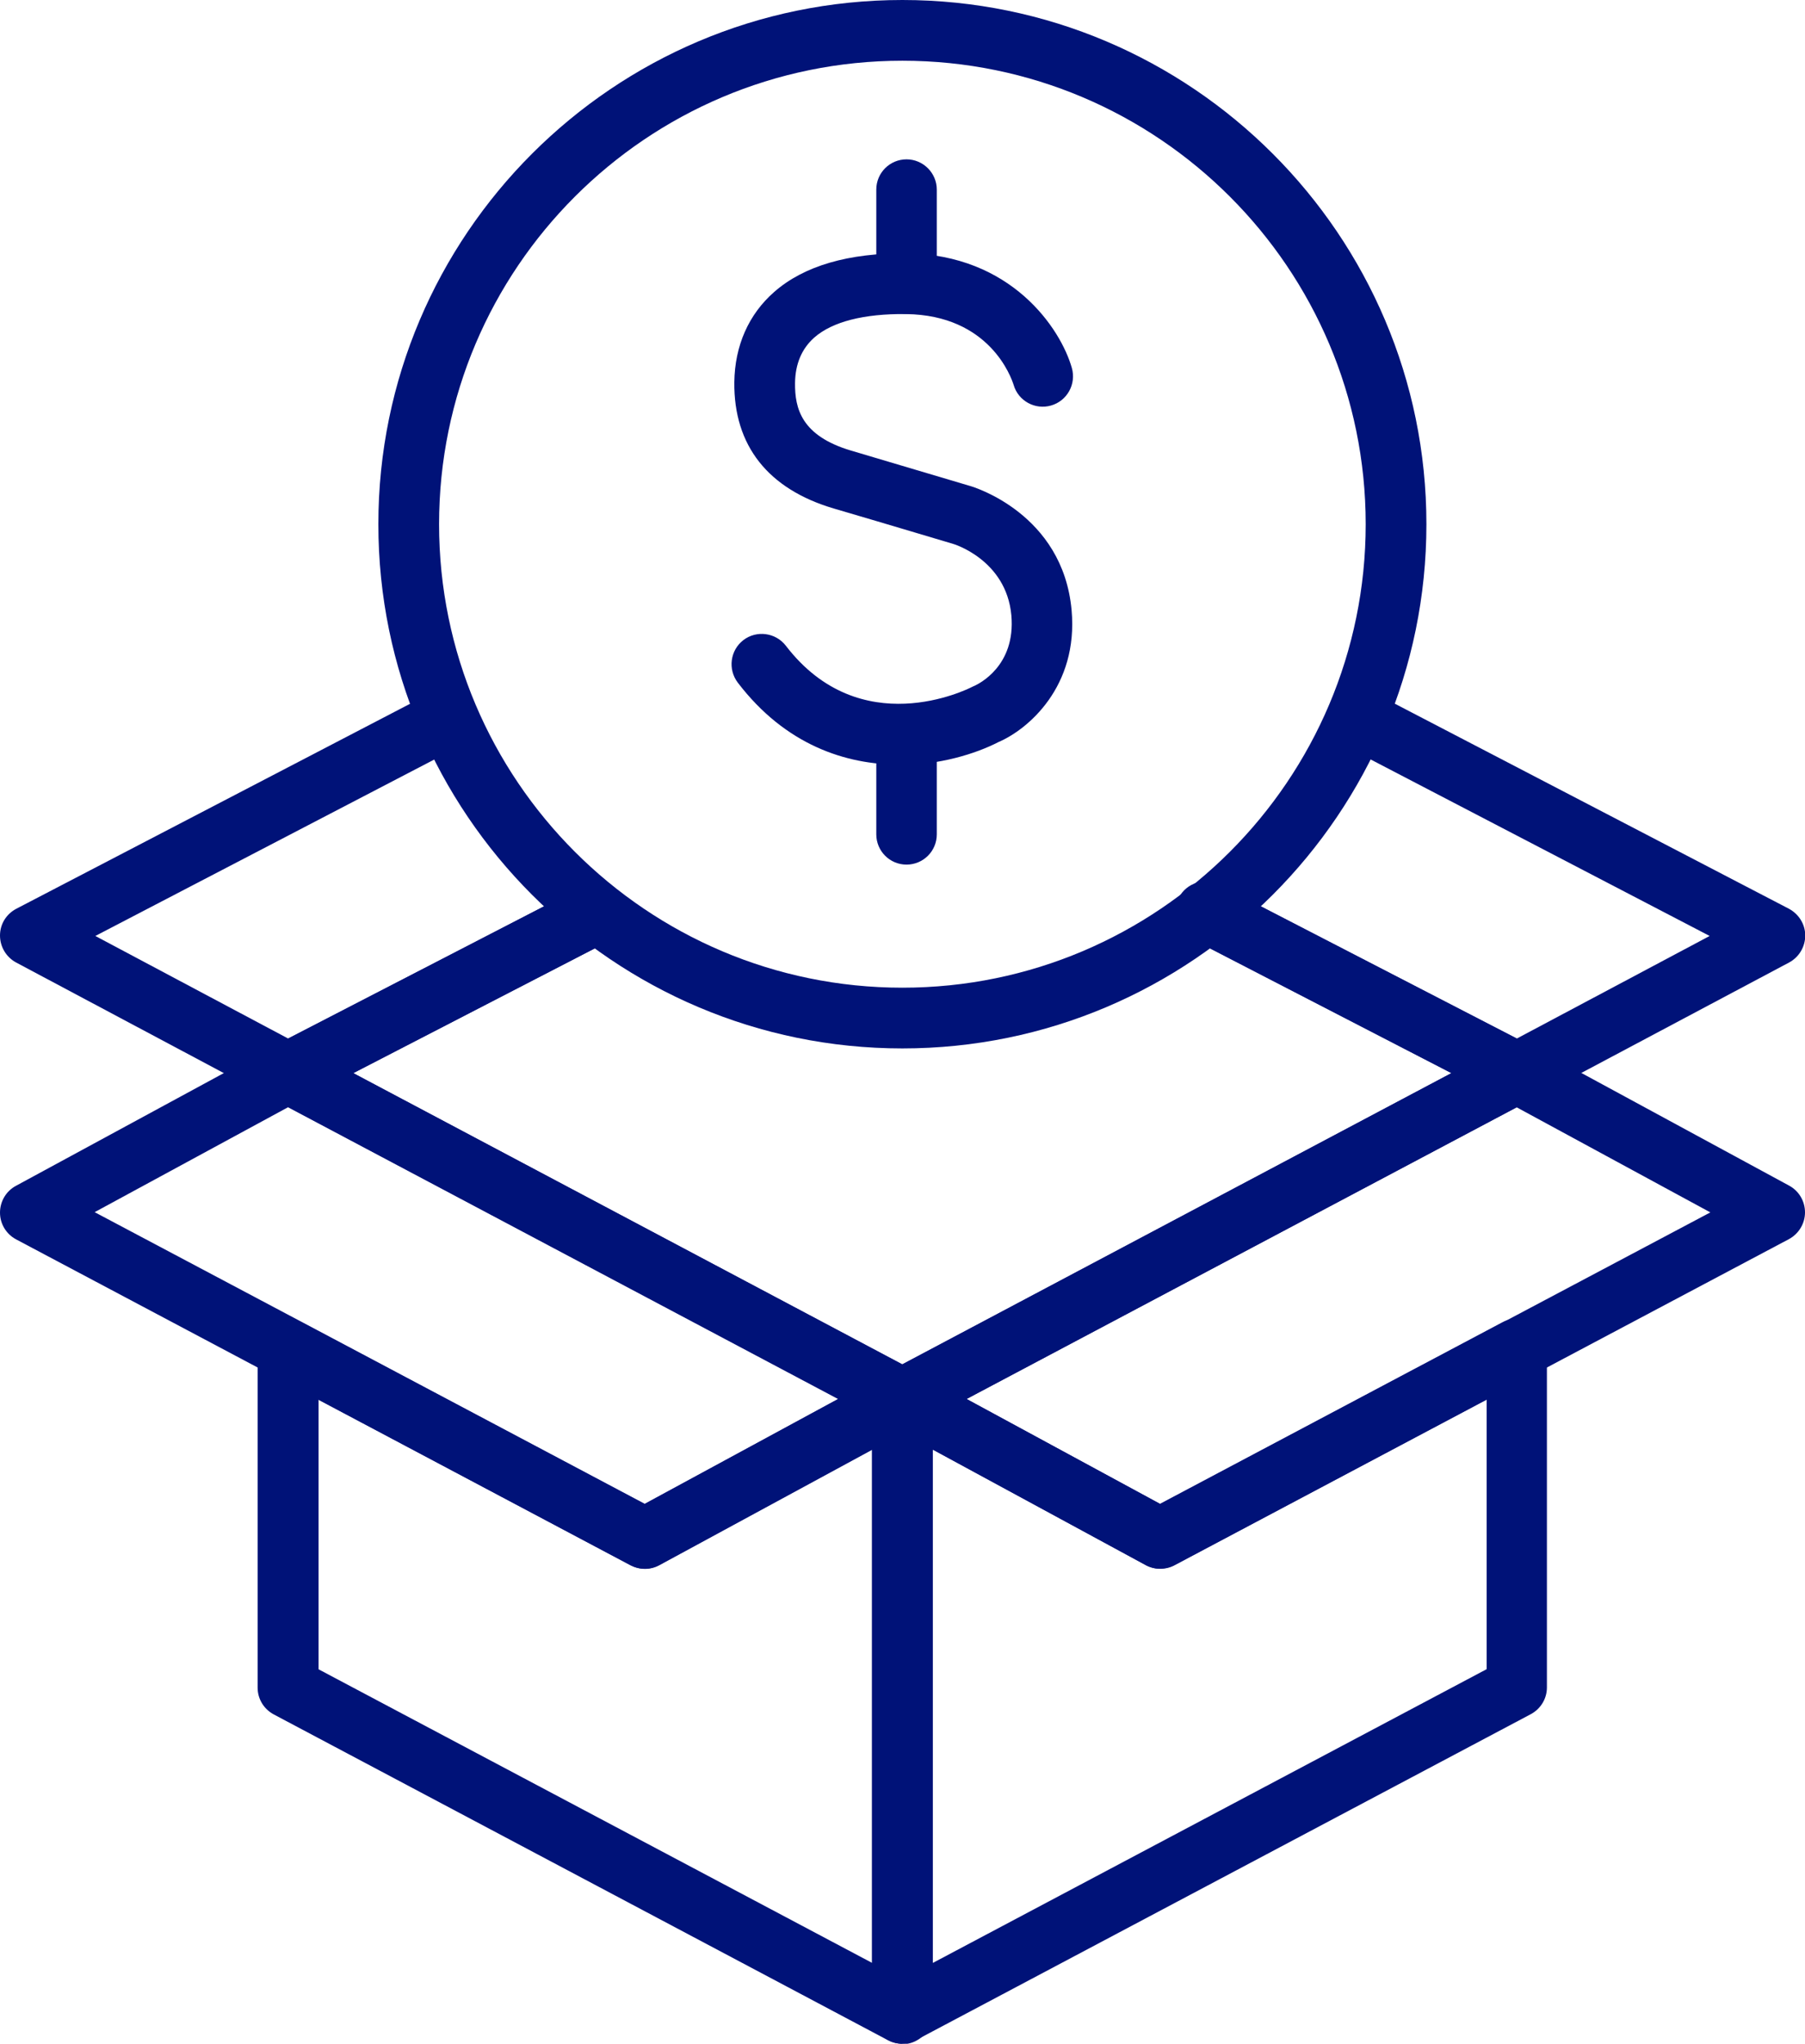
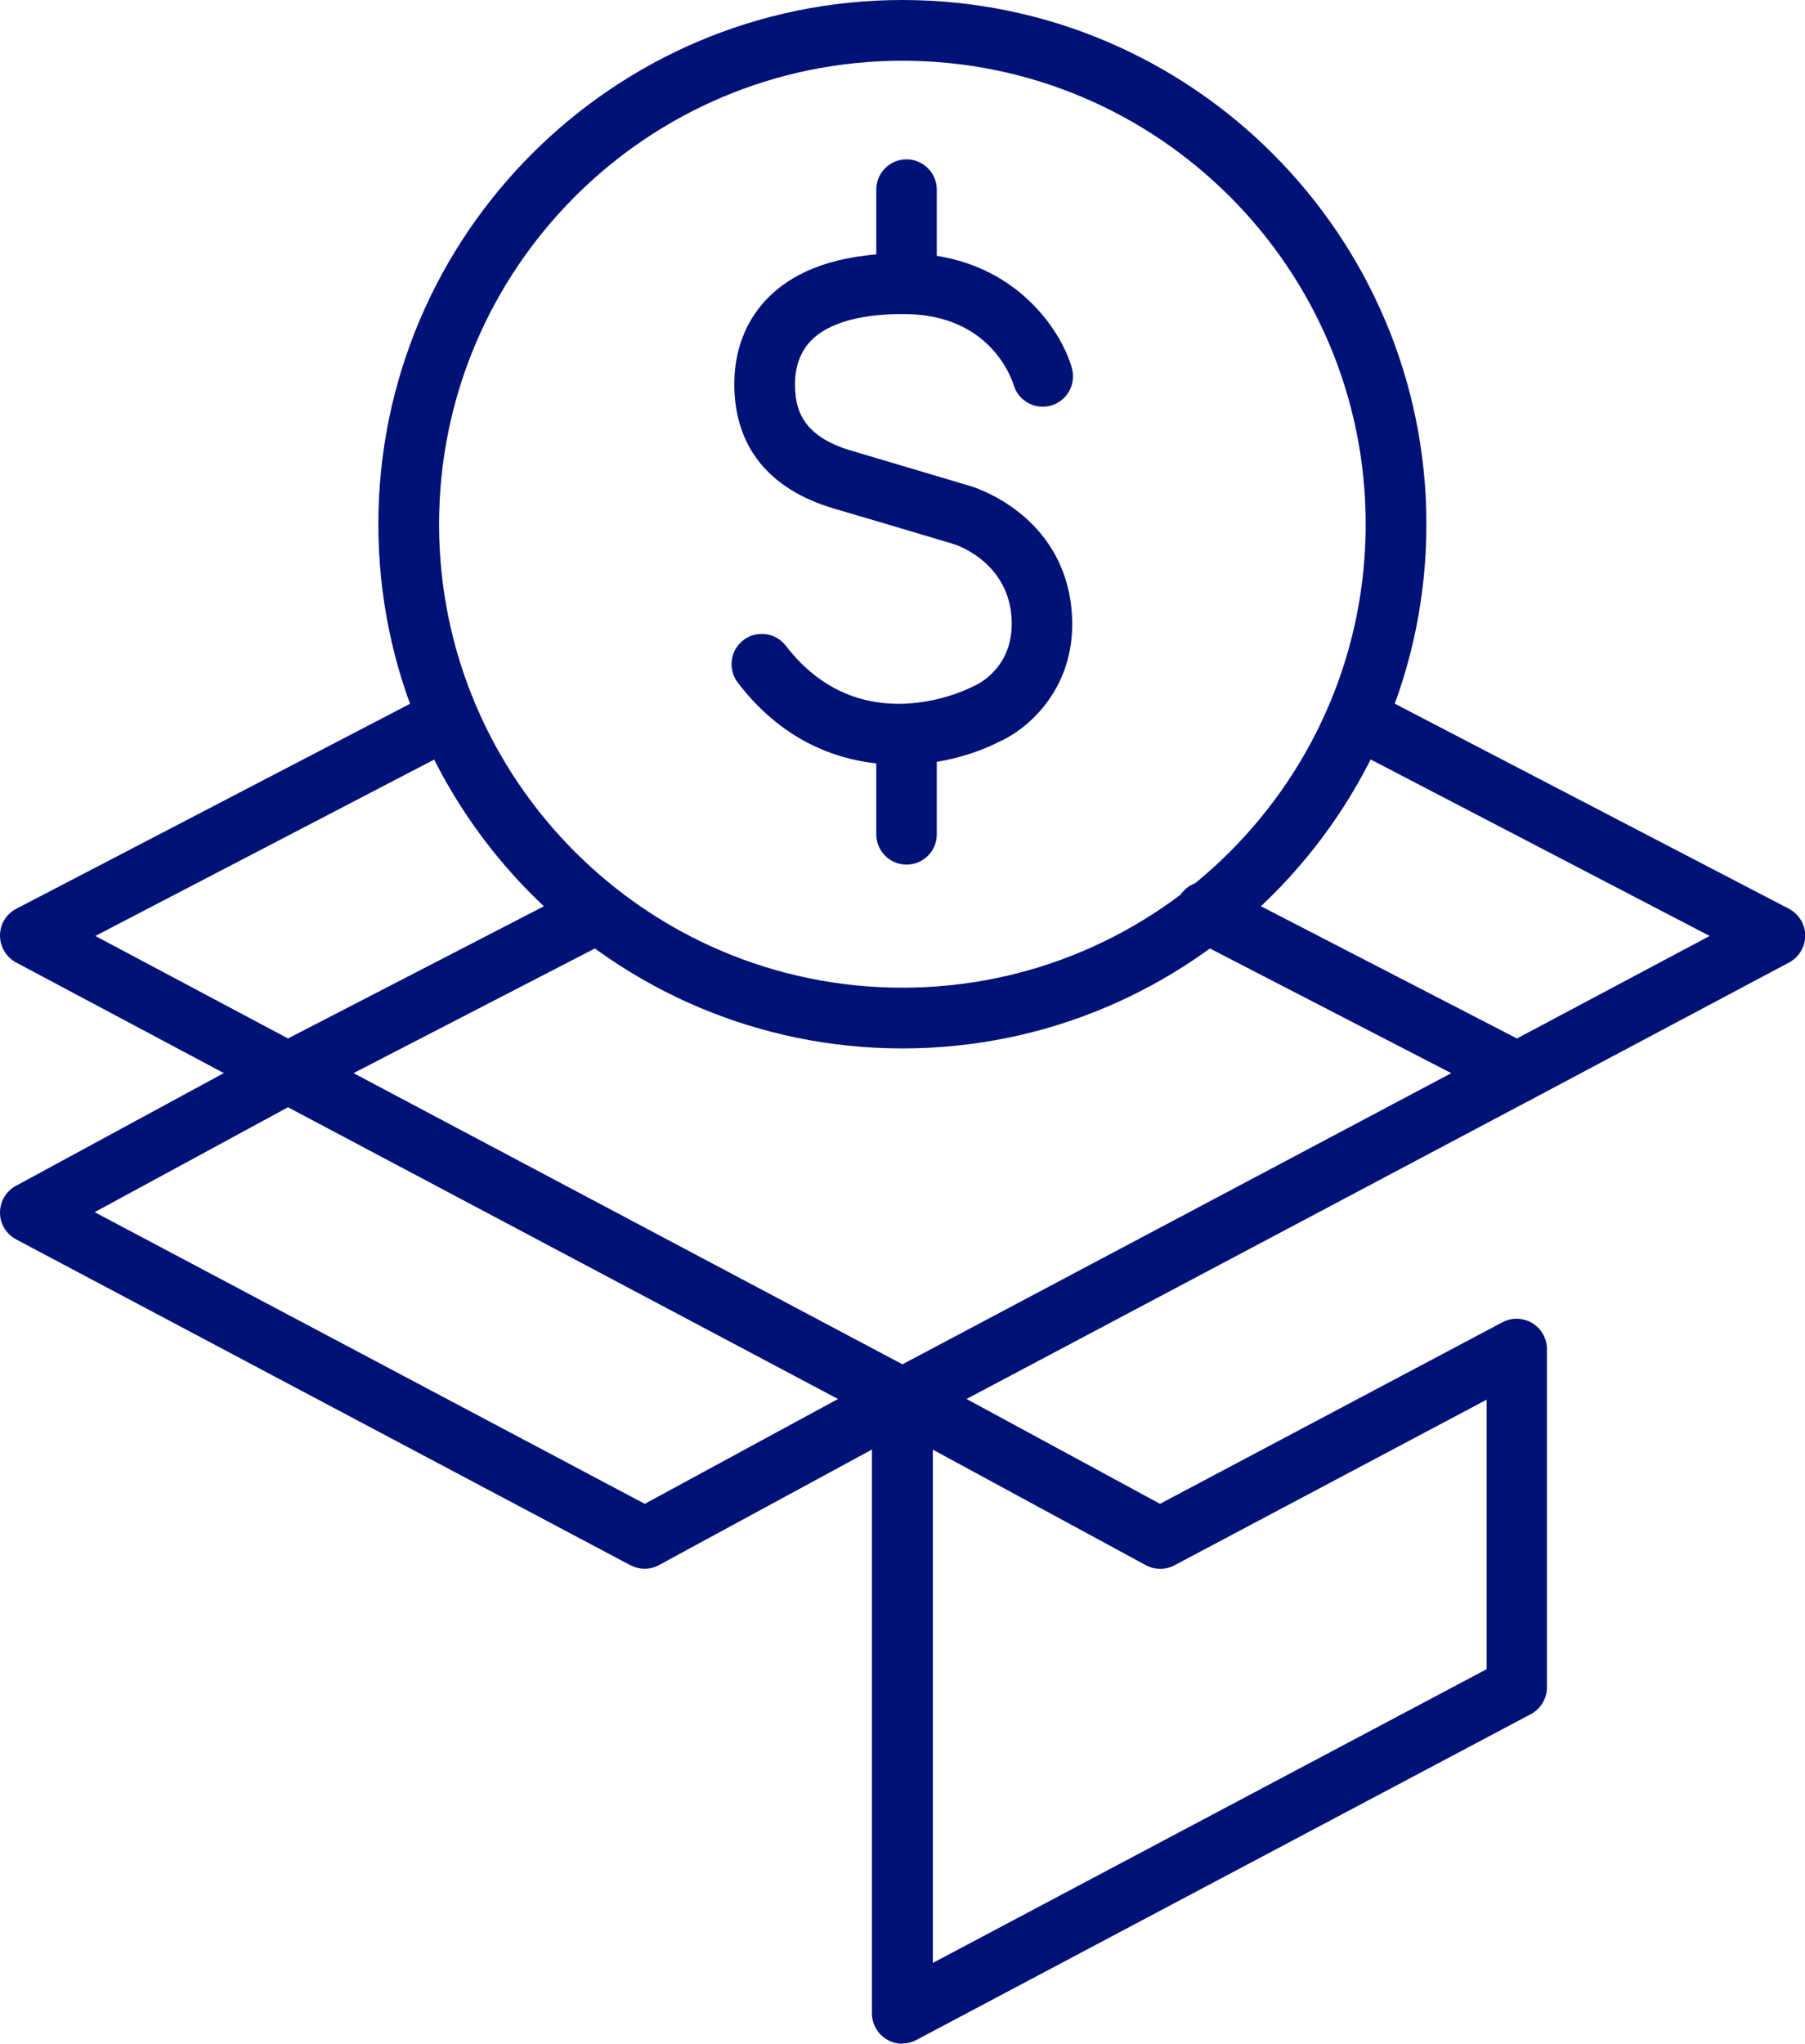
<svg xmlns="http://www.w3.org/2000/svg" id="Layer_1" version="1.1" viewBox="0 0 781.9 885">
  <defs>
    <style>
      .st0 {
        fill: #001278;
      }
    </style>
  </defs>
  <g>
    <g>
      <path class="st0" d="M389.5,331.1c-23,0-49.2-8.4-69.9-35.5-4.4-5.8-3.3-14,2.4-18.4,5.7-4.4,14-3.3,18.4,2.4,32.3,42.1,78.6,18.9,80.6,17.9.4-.2.8-.4,1.1-.5,1.7-.8,18-8.5,16-30.6-2.2-24-25.1-30.9-25.3-30.9-.1,0-26-7.8-51.6-15.3-28.5-8.4-43.4-27.3-43.1-54.7.2-15.8,6.2-29.4,17.3-39.1,12.9-11.3,32.2-16.9,57.3-16.7,45.5.5,66.8,32.7,71.6,49.6,2,7-2,14.3-9,16.3-6.9,2-14.2-2-16.2-8.9-1-3.2-10.4-30.3-46.7-30.7-18.1-.2-31.9,3.3-39.7,10.2-5.4,4.8-8.2,11.4-8.3,19.7-.1,10.9,2.7,22.8,24.2,29.2,25.6,7.6,51.5,15.3,51.5,15.3,1.5.4,40.3,12,44.1,53.8,3,33.2-19,51.7-31.6,57.1-10.1,5.2-25.8,10-43.2,10Z" />
      <path class="st0" d="M392.7,135.9c-7.3,0-13.1-5.9-13.1-13.1v-40.7c0-7.3,5.9-13.1,13.1-13.1s13.1,5.9,13.1,13.1v40.7c0,7.3-5.9,13.1-13.1,13.1Z" />
      <path class="st0" d="M392.7,374.4c-7.3,0-13.1-5.9-13.1-13.1v-40.7c0-7.3,5.9-13.1,13.1-13.1s13.1,5.9,13.1,13.1v40.7c0,7.3-5.9,13.1-13.1,13.1Z" />
    </g>
    <path class="st0" d="M390.9,454c-125.2,0-227-101.8-227-227S265.8,0,390.9,0s227,101.8,227,227-101.8,227-227,227ZM390.9,26.3c-110.7,0-200.7,90-200.7,200.7s90,200.7,200.7,200.7,200.7-90,200.7-200.7S501.6,26.3,390.9,26.3Z" />
  </g>
  <g>
    <path class="st0" d="M390.9,618.8c-2.1,0-4.2-.5-6.2-1.5L118.6,476.2c-4.3-2.3-7-6.8-7-11.7,0-4.9,2.8-9.4,7.1-11.6l131.3-67.8c6.5-3.3,14.4-.8,17.7,5.6,3.3,6.4.8,14.4-5.6,17.7l-109,56.3,237.8,126.1,237.8-126.1-110.2-56.9c-6.4-3.3-9-11.3-5.6-17.7,3.3-6.5,11.3-9,17.7-5.6l132.5,68.4c4.3,2.2,7.1,6.7,7.1,11.6,0,4.9-2.7,9.4-7,11.7l-266.2,141.1c-1.9,1-4,1.5-6.2,1.5Z" />
    <path class="st0" d="M390.9,885c-2.4,0-4.7-.6-6.8-1.9-4-2.4-6.4-6.7-6.4-11.3v-266.1c0-4.6,2.4-8.9,6.4-11.3s8.9-2.5,13-.3l105.4,57.1,148.3-78.6c4.1-2.2,9-2,12.9.3,4,2.4,6.4,6.7,6.4,11.3v146.5c0,4.9-2.7,9.3-7,11.6l-266.2,141.1c-1.9,1-4,1.5-6.2,1.5ZM404.1,627.8v222.2l239.9-127.2v-116.7l-135.2,71.7c-3.9,2.1-8.6,2-12.4,0l-92.2-50Z" />
-     <path class="st0" d="M502.6,679.3c-2.2,0-4.3-.5-6.3-1.6l-111.6-60.5c-4.3-2.3-6.9-6.8-6.9-11.6,0-4.8,2.7-9.3,7-11.6l266.2-141.1c3.9-2.1,8.6-2,12.4,0l111.6,60.5c4.3,2.3,6.9,6.8,6.9,11.6,0,4.8-2.7,9.3-7,11.6l-266.1,141.1c-1.9,1-4,1.5-6.2,1.5ZM418.7,605.8l83.9,45.5,238.3-126.3-83.9-45.5-238.3,126.3Z" />
-     <path class="st0" d="M390.9,885c-2.1,0-4.2-.5-6.2-1.5l-266.1-141.1c-4.3-2.3-7-6.7-7-11.6v-146.5c0-4.6,2.4-8.9,6.4-11.3,3.9-2.4,8.8-2.5,12.9-.3l148.3,78.6,105.4-57.1c4.1-2.2,9-2.1,13,.3,4,2.4,6.4,6.7,6.4,11.3v266.2c0,4.6-2.4,8.9-6.4,11.3-2.1,1.3-4.4,1.9-6.8,1.9ZM137.9,722.8l239.9,127.2v-222.2l-92.2,50c-3.9,2.1-8.5,2.1-12.4,0l-135.2-71.7v116.7Z" />
    <path class="st0" d="M279.3,679.3c-2.1,0-4.2-.5-6.2-1.5L7,536.7C2.7,534.4,0,530,0,525.1c0-4.8,2.6-9.3,6.9-11.6l111.6-60.5c3.9-2.1,8.5-2.1,12.4,0l266.1,141.1c4.1,2.2,6.8,6.4,7,11.1.2,4.7-2.2,9.1-6.2,11.6l-112.3,60.9c-2,1.1-4.1,1.6-6.3,1.6ZM41,524.9l238.3,126.3,83.9-45.5-238.3-126.3-83.9,45.5Z" />
    <path class="st0" d="M124.8,477.7c-2.1,0-4.2-.5-6.2-1.5L7,416.8c-4.3-2.3-7-6.8-7-11.7,0-4.9,2.7-9.3,7.1-11.6l179.1-93.2c6.4-3.3,14.4-.9,17.7,5.6,3.3,6.4.8,14.4-5.6,17.7l-157,81.7,83.5,44.4,127.8-66c6.5-3.3,14.4-.8,17.7,5.6,3.3,6.4.8,14.4-5.6,17.7l-133.9,69.1c-1.9,1-4,1.5-6,1.5Z" />
    <path class="st0" d="M657.1,477.7c-2.1,0-4.1-.5-6-1.5l-134.9-69.7c-6.4-3.3-9-11.3-5.6-17.7,3.3-6.5,11.3-9,17.7-5.6l128.8,66.5,83.5-44.4-158.9-82.7c-6.4-3.3-8.9-11.3-5.6-17.7,3.4-6.4,11.3-8.9,17.7-5.6l181.1,94.2c4.3,2.3,7.1,6.7,7.1,11.6,0,4.9-2.7,9.4-7,11.7l-111.6,59.3c-1.9,1-4,1.5-6.2,1.5Z" />
  </g>
</svg>